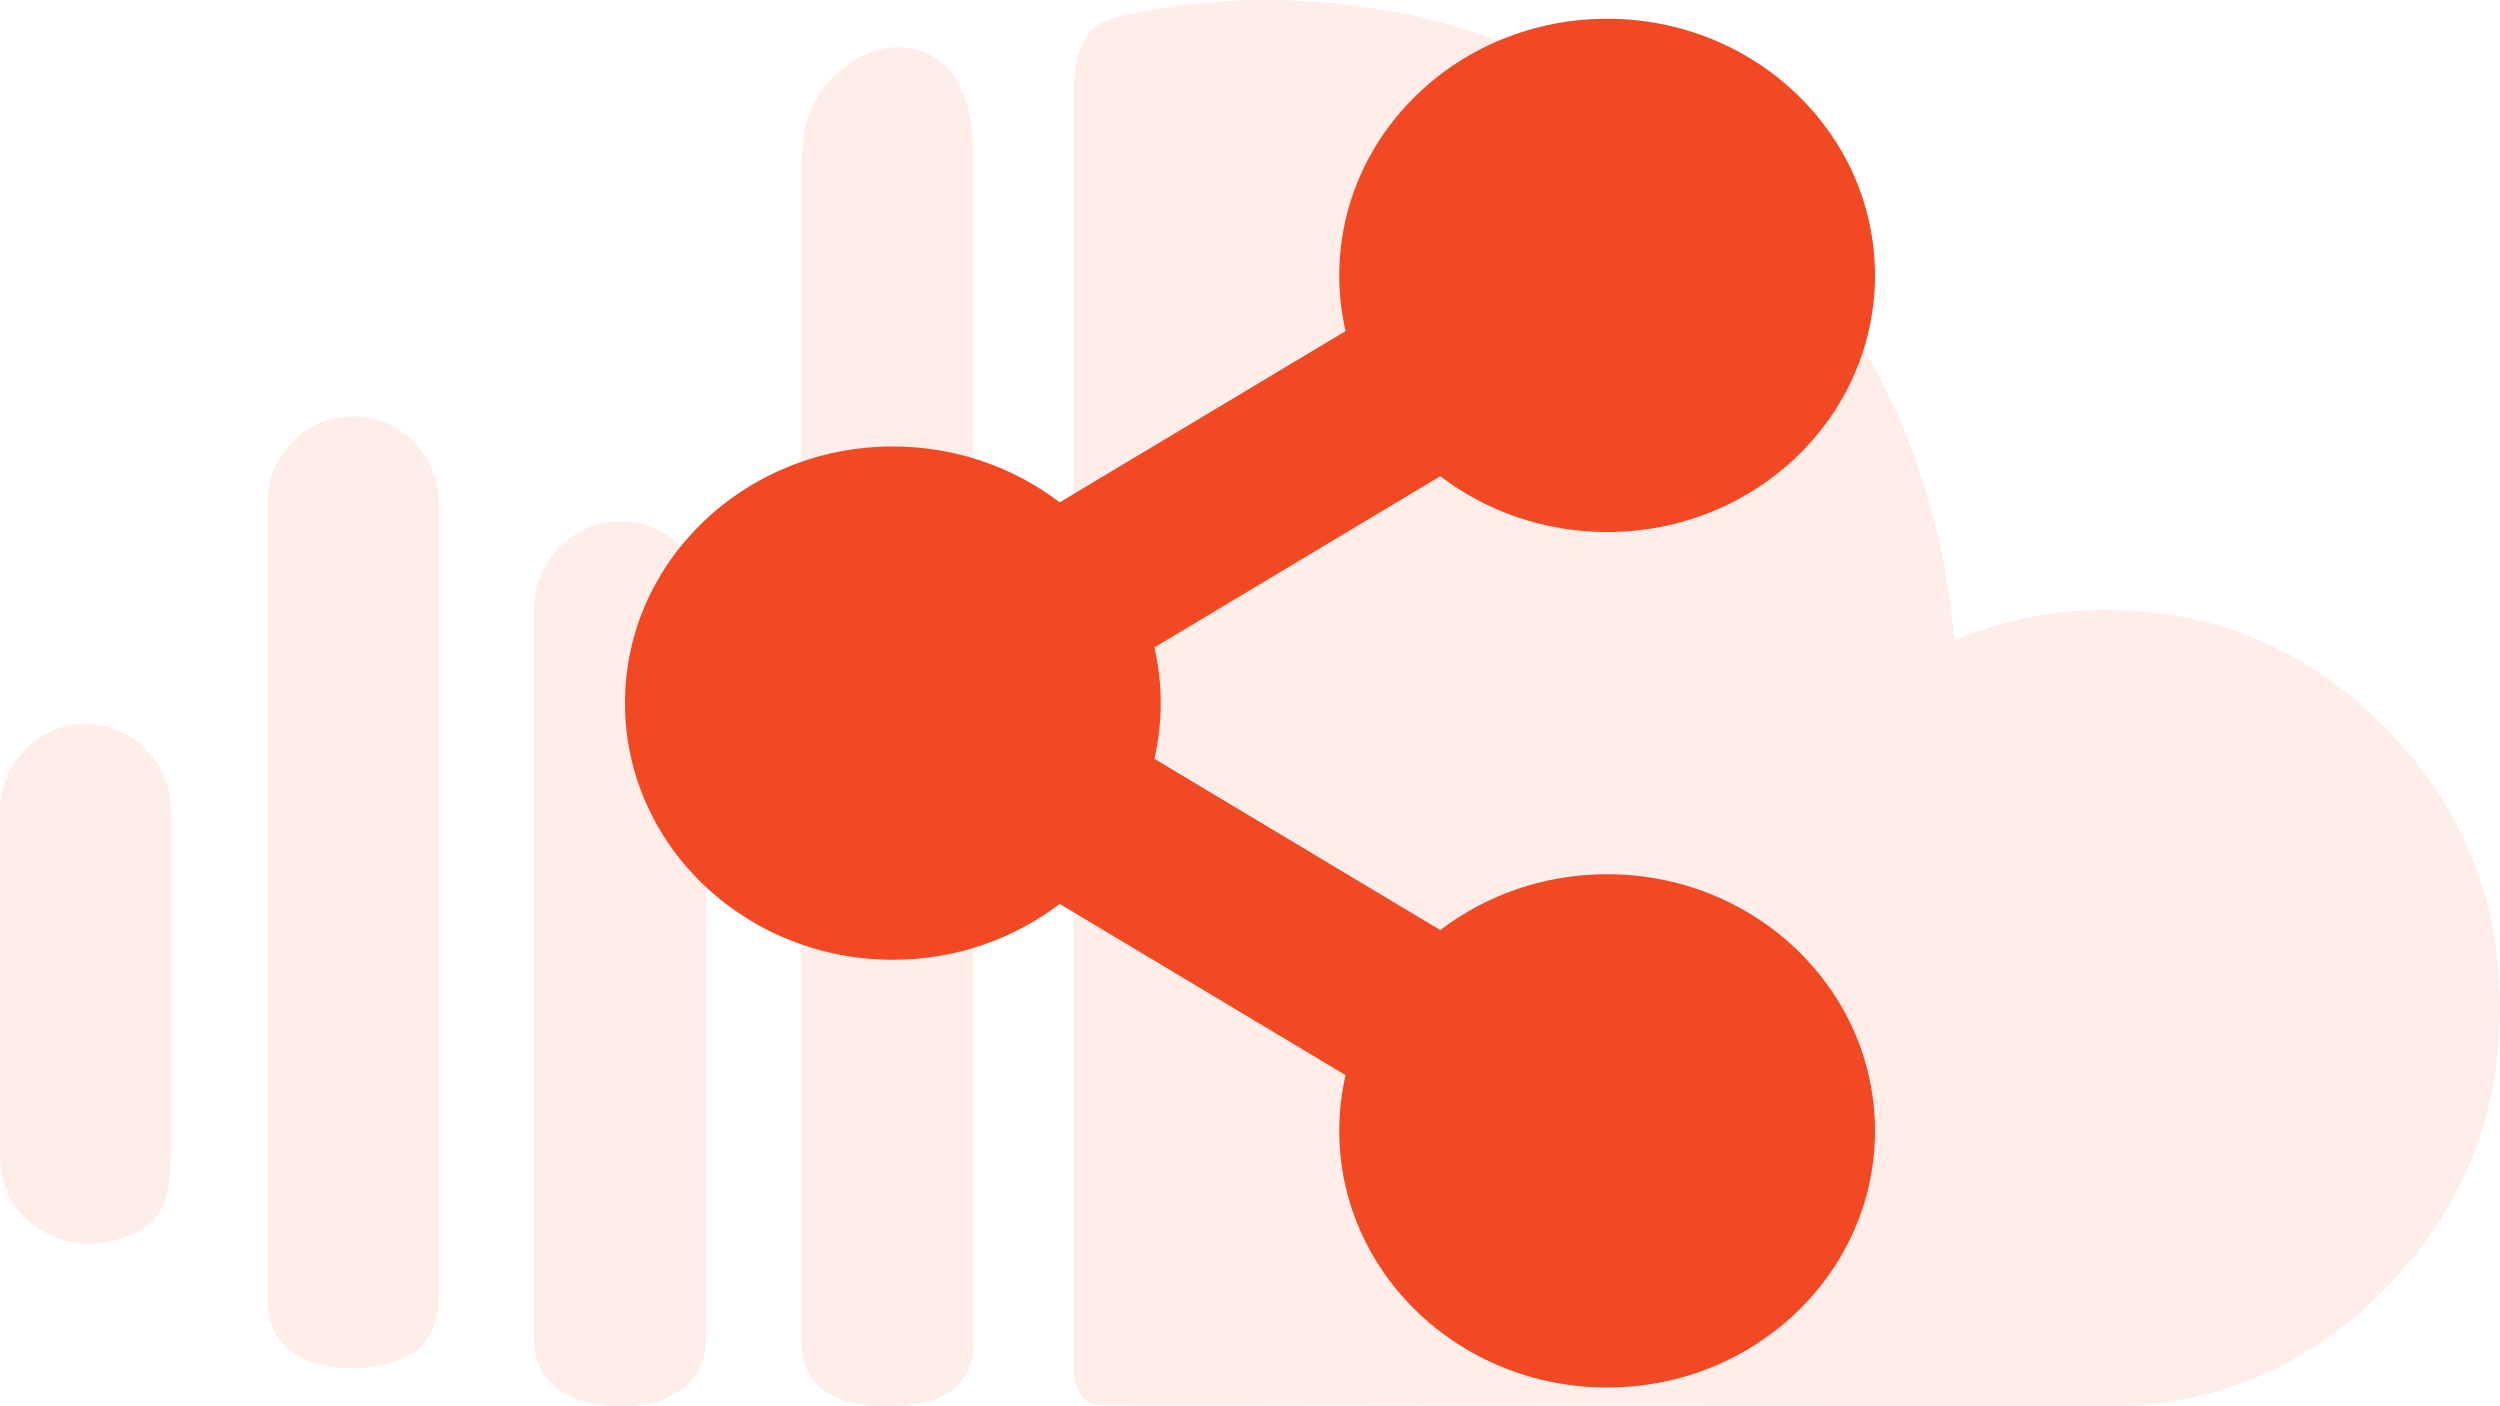
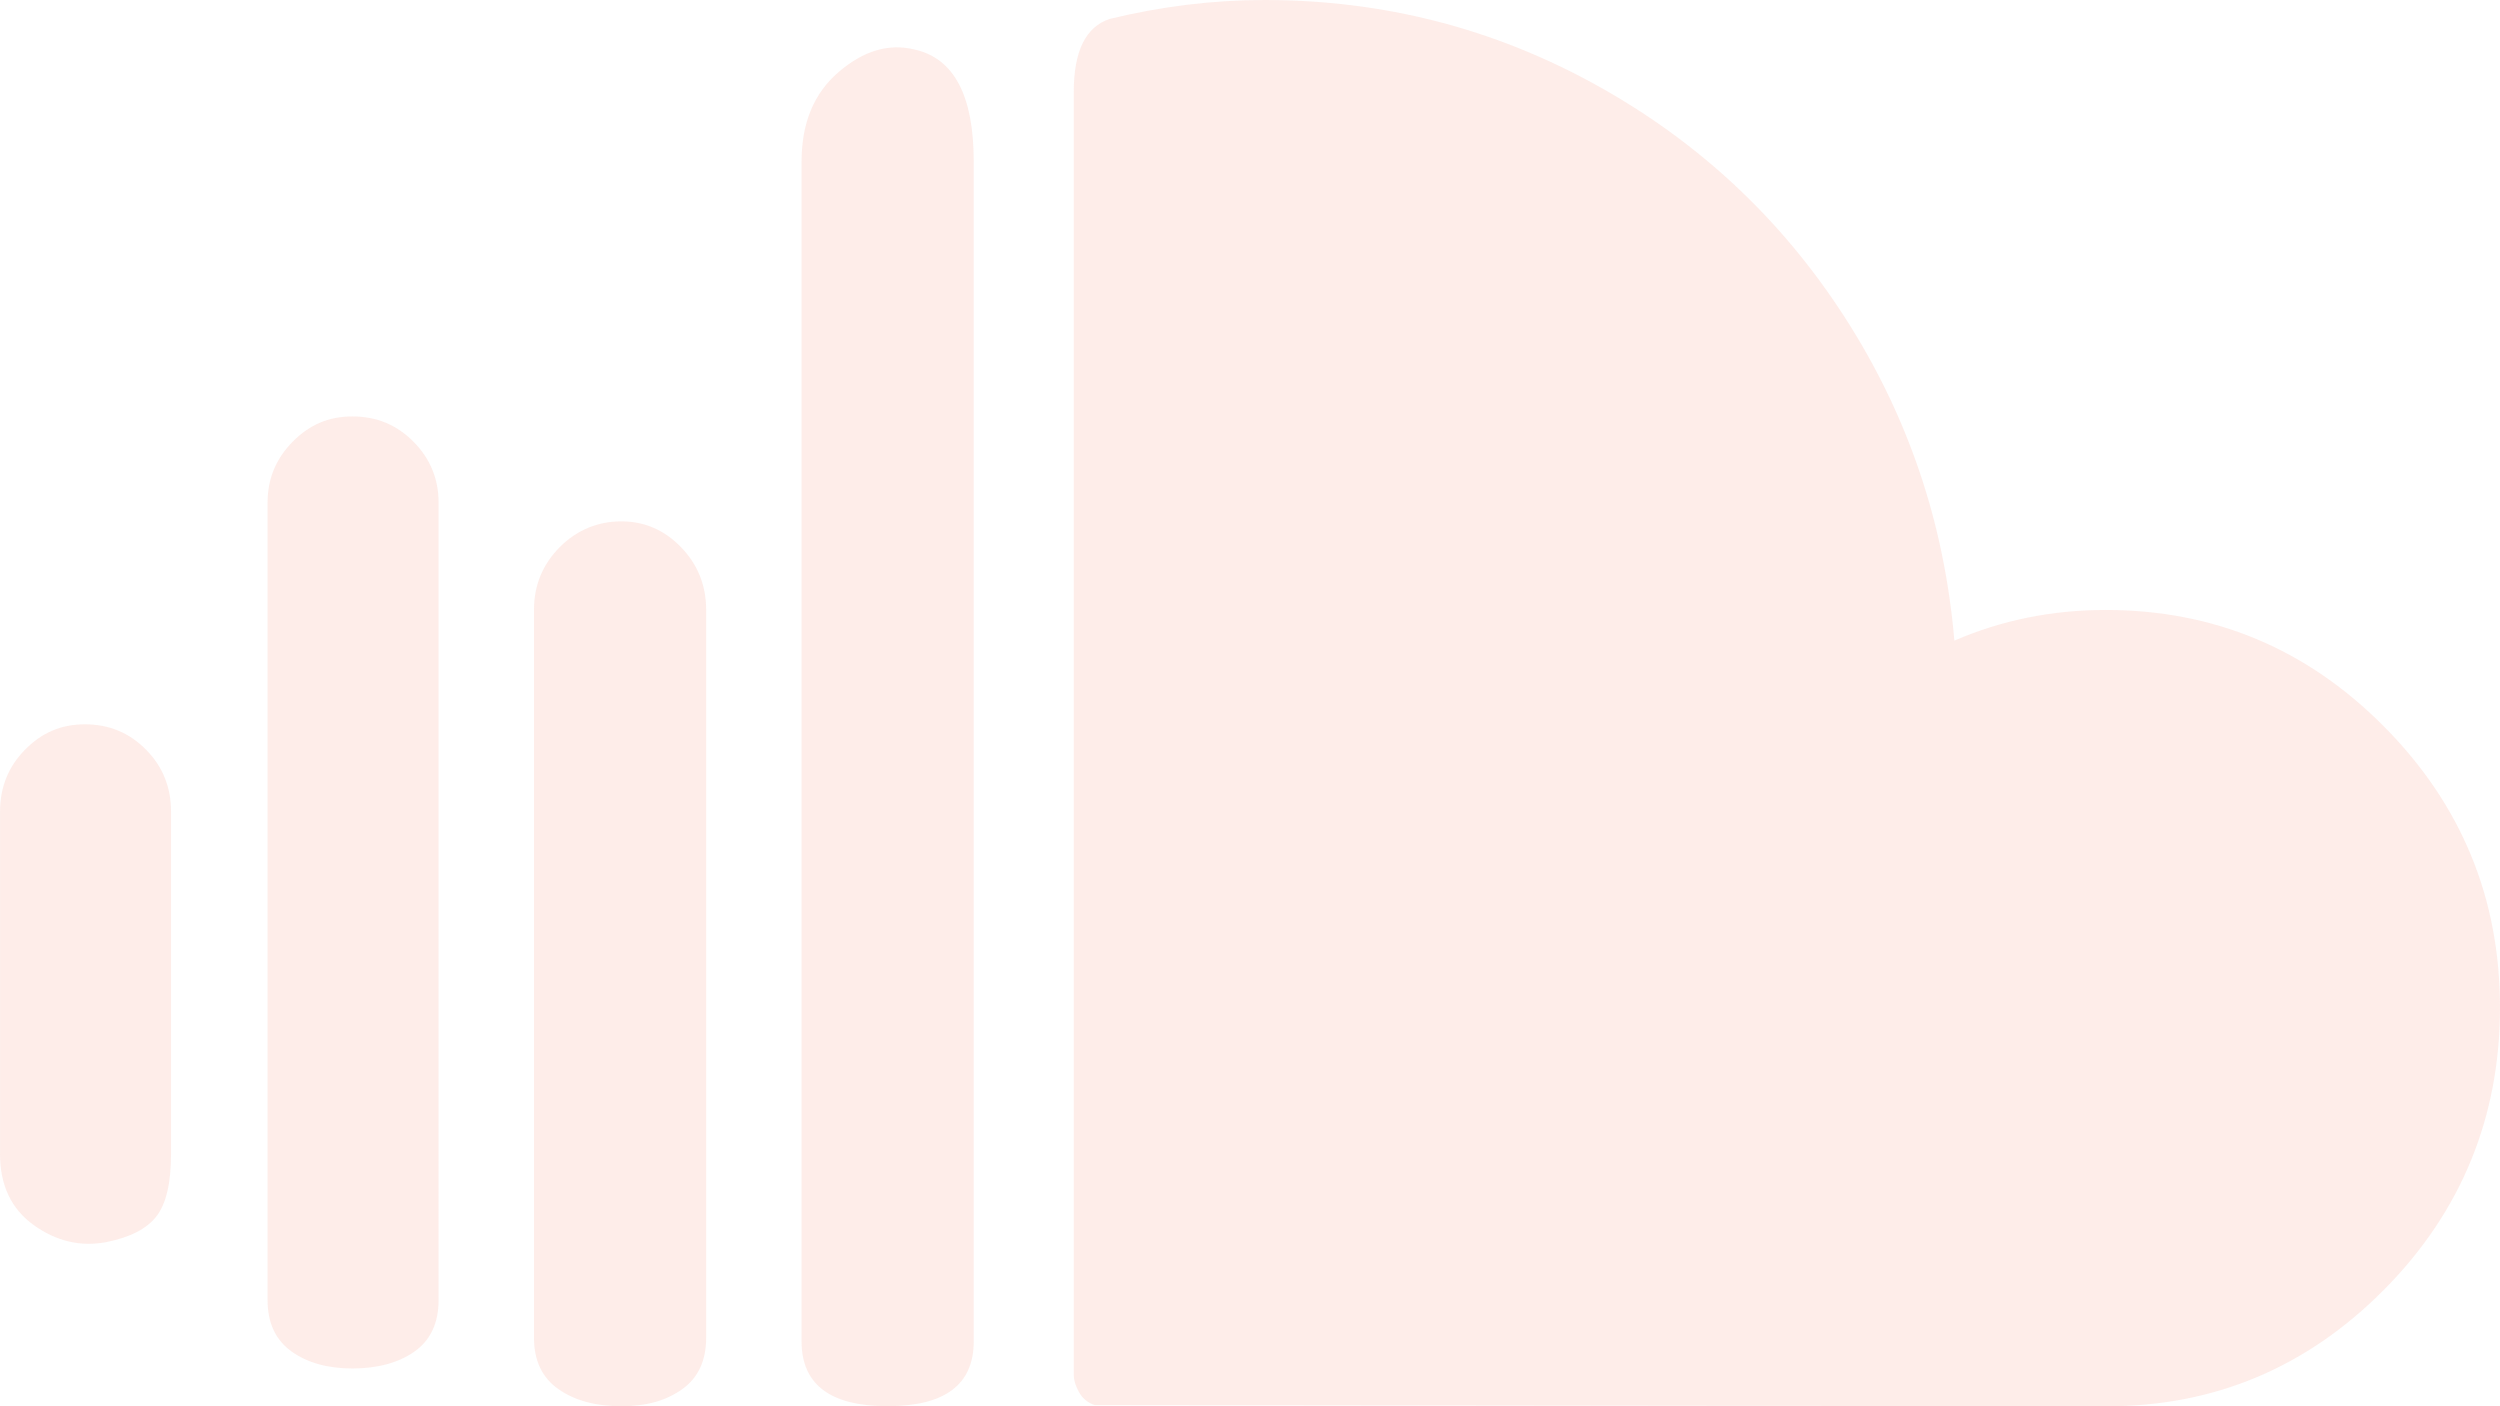
<svg xmlns="http://www.w3.org/2000/svg" id="Layer_1" data-name="Layer 1" viewBox="0 0 1024 576.01">
  <g id="Social_Media" data-name="Social Media" style="opacity: .1;">
    <g id="soundcloud">
      <g id="Icons">
        <g id="Color-">
          <path id="Soundcloud" d="m0,472.57c0,12.89,4.61,22.63,13.82,29.23,9.22,6.6,19.06,8.94,29.54,7.01,9.85-1.93,16.76-5.48,20.74-10.63,3.98-5.15,5.96-13.69,5.96-25.62v-140.13c0-9.98-3.41-18.45-10.24-25.36-6.83-6.93-15.17-10.39-25.02-10.39s-17.71,3.46-24.54,10.39C3.43,314,.02,322.45.02,332.44v140.13h-.02Zm109.6,59.92c0,9.34,3.26,16.35,9.76,21.03,6.52,4.68,14.85,7.01,25.02,7.01s18.98-2.34,25.5-7.01,9.76-11.67,9.76-21.03V205.84c0-9.66-3.41-17.95-10.24-24.88s-15.17-10.39-25.02-10.39-17.71,3.46-24.54,10.39c-6.83,6.93-10.24,15.22-10.24,24.88v326.65h0Zm109.12,15.46c0,9.34,3.33,16.35,10,21.03,6.67,4.68,15.24,7.01,25.74,7.01s18.5-2.34,25.02-7.01,9.76-11.67,9.76-21.03V249.8c0-9.98-3.41-18.52-10.24-25.62-6.83-7.08-15-10.63-24.54-10.63s-18.26,3.55-25.26,10.63c-6.98,7.08-10.48,15.62-10.48,25.62v298.15h0Zm109.6,1.45c0,17.71,11.76,26.57,35.26,26.57s35.26-8.86,35.26-26.57V66.18c0-27.07-8.11-42.36-24.3-45.91-10.48-2.58-20.8.48-30.98,9.18s-15.24,20.94-15.24,36.73v483.22h0Zm111.49,14.01V37.68c0-16.76,4.92-26.74,14.78-29.95,21.28-5.15,42.41-7.73,63.37-7.73,48.61,0,93.87,11.61,135.8,34.8,41.93,23.19,75.84,54.85,101.73,94.96,25.89,40.11,40.91,84.32,45.02,132.64,19.37-8.38,40.02-12.56,61.95-12.56,44.47,0,82.52,15.94,114.12,47.84,31.61,31.9,47.41,70.23,47.41,115.01s-15.8,83.59-47.41,115.49c-31.61,31.9-69.49,47.84-113.64,47.84l-414.54-.48c-2.87-.97-5-2.73-6.43-5.31s-2.13-4.83-2.13-6.76h0l-.02-.05Z" style="fill: #f04923; fill-rule: evenodd; stroke-width: 0px;" />
        </g>
      </g>
    </g>
  </g>
  <g id="icons">
    <g id="shares">
-       <path d="m658.28,217.92c60.59,0,109.72-47.06,109.72-105.12S718.88,7.68,658.28,7.68s-109.72,47.06-109.72,105.12c0,7.83.89,15.48,2.59,22.82l-117.1,70.14c-18.75-14.32-42.51-22.88-68.34-22.88-60.59,0-109.72,47.06-109.72,105.12s49.12,105.12,109.72,105.12c25.84,0,49.59-8.56,68.34-22.88l117.1,70.14c-1.7,7.34-2.59,14.99-2.59,22.82,0,58.06,49.12,105.12,109.72,105.12s109.72-47.06,109.72-105.12-49.12-105.12-109.72-105.12c-25.84,0-49.59,8.56-68.34,22.88l-117.1-70.14c1.7-7.34,2.59-14.99,2.59-22.82s-.89-15.48-2.59-22.82l117.1-70.14c18.75,14.32,42.51,22.88,68.34,22.88h0Z" style="fill: #f04923; stroke-width: 0px;" />
-     </g>
+       </g>
  </g>
</svg>